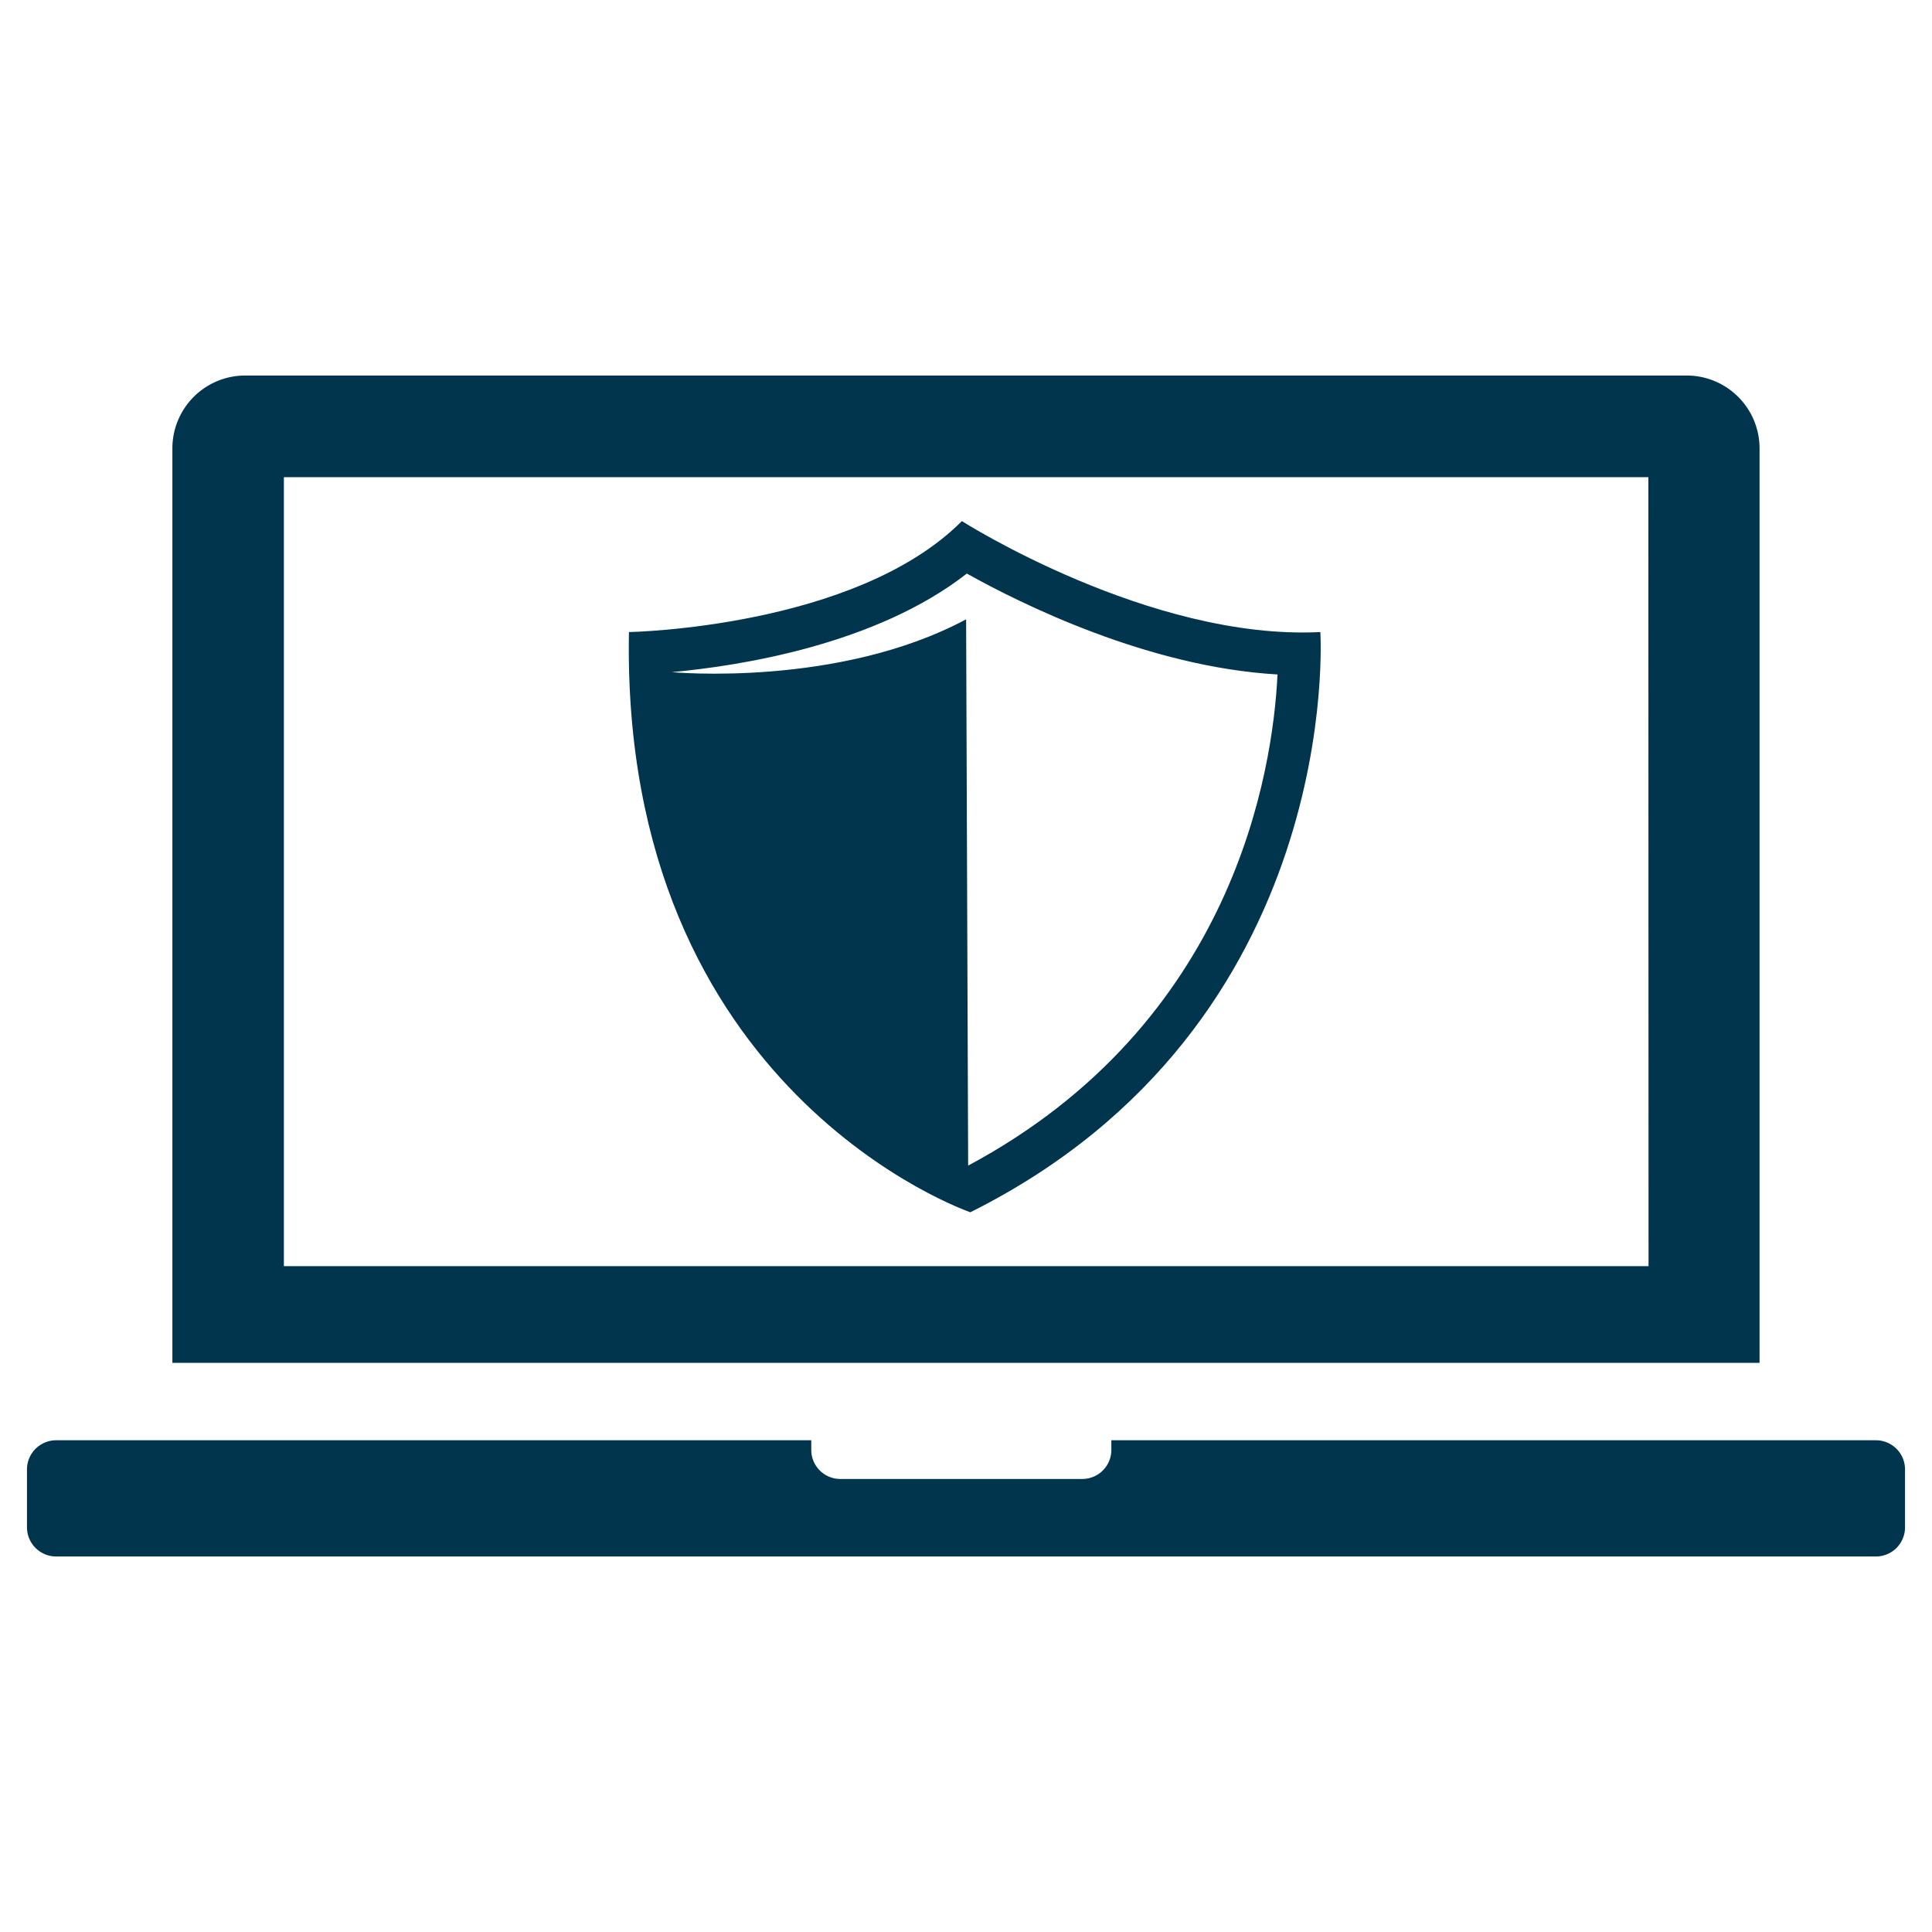
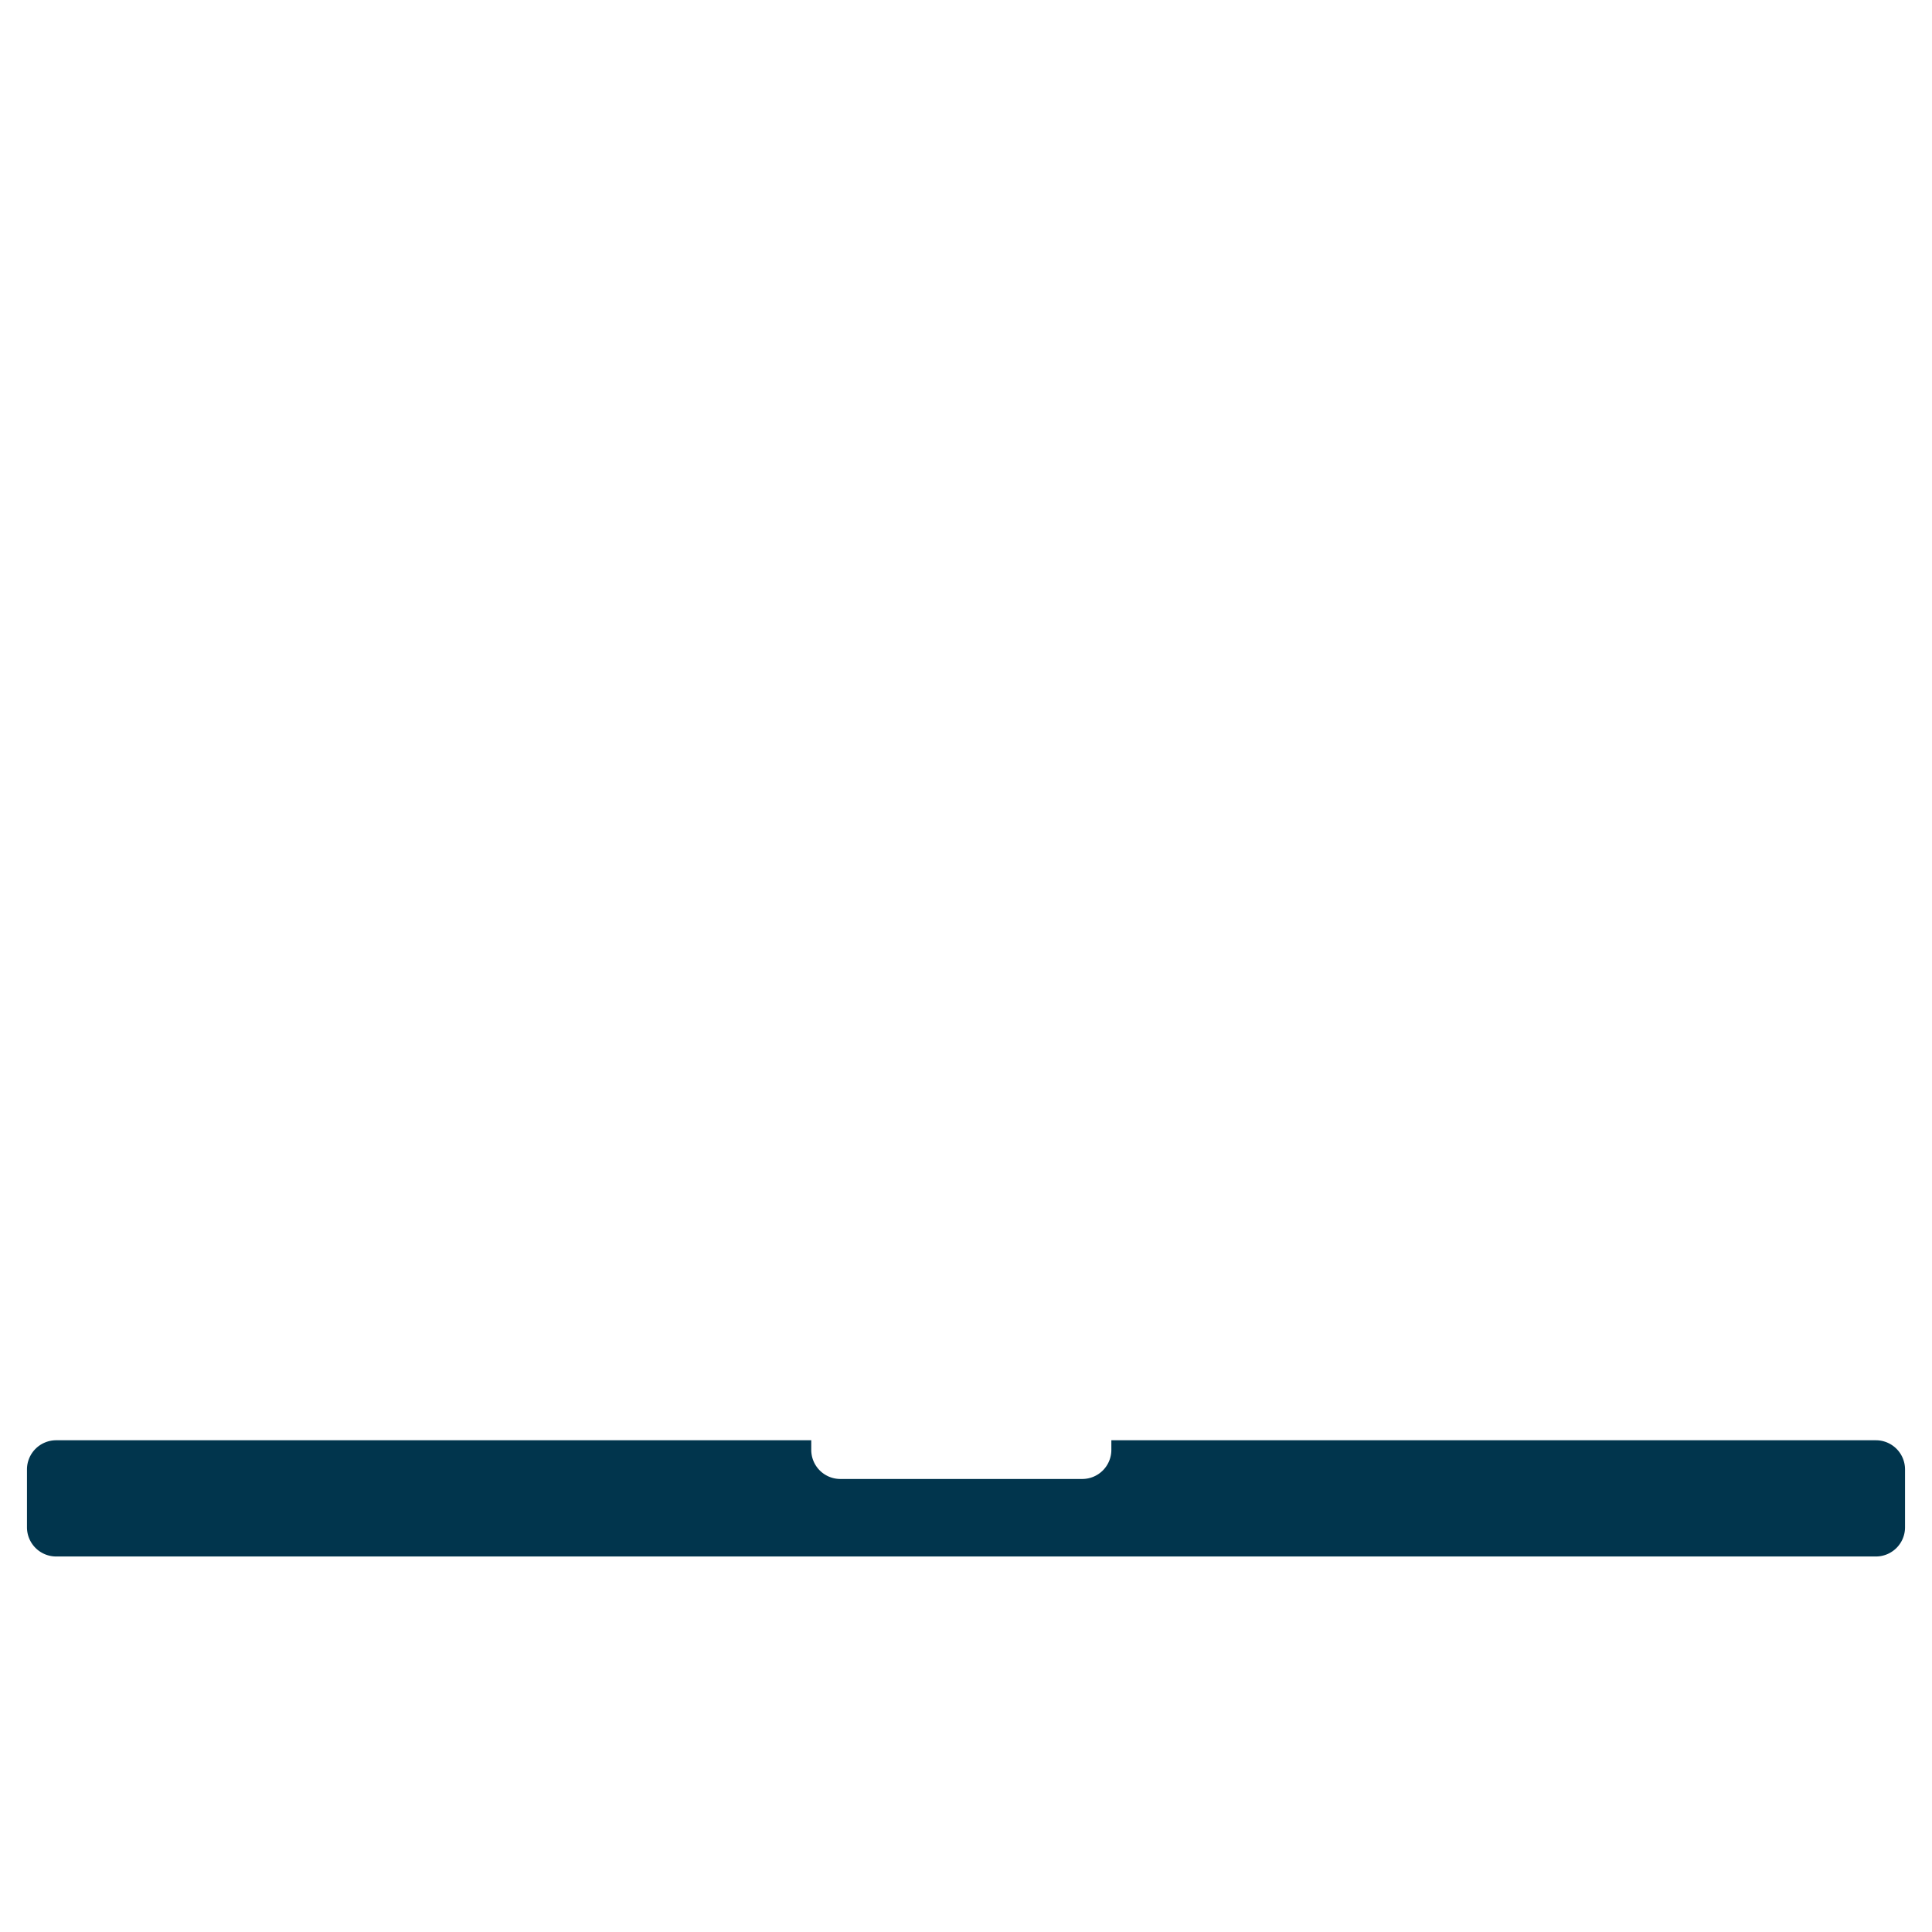
<svg xmlns="http://www.w3.org/2000/svg" id="b9ca42ff-ae59-41f2-836c-10b7e968d479" data-name="ae9d8500-7d83-4125-82db-a8d49e55c0fe" viewBox="0 0 323 323">
  <title>cyber-safety-children</title>
-   <path d="M282.08,62.78H41A12.18,12.18,0,0,0,28.82,74.92V227.85H294.17V74.92A12.19,12.19,0,0,0,282.08,62.78Zm-6.47,148.9H47.46V79.78H275.58Z" style="fill:#01354d" />
  <path d="M313.64,240.79H185.8v1.63a4.86,4.86,0,0,1-4.86,4.84H140.49a4.86,4.86,0,0,1-4.86-4.84v-1.63H9.41a4.88,4.88,0,0,0-4.9,4.84v9.73a4.88,4.88,0,0,0,4.86,4.86H313.64a4.87,4.87,0,0,0,4.85-4.86v-9.71A4.87,4.87,0,0,0,313.64,240.79Z" style="fill:#01354d" />
-   <path d="M220.74,105.67c-28.54,1.43-59.93-18.55-59.93-18.55C143,105,105.15,105.67,105.15,105.67c-1.42,77.05,57.08,97,57.08,97C225,171.31,220.74,105.67,220.74,105.67Zm-58.88,89.2-.34-91.33c-21.41,11.45-49.2,8.83-49.2,8.83,11.45-1.05,34.12-4.6,49.32-16.48,9.14,5.11,30.34,15.62,51.94,16.87C212.79,129,206.28,171.09,161.86,194.87Z" style="fill:#01354d" />
</svg>